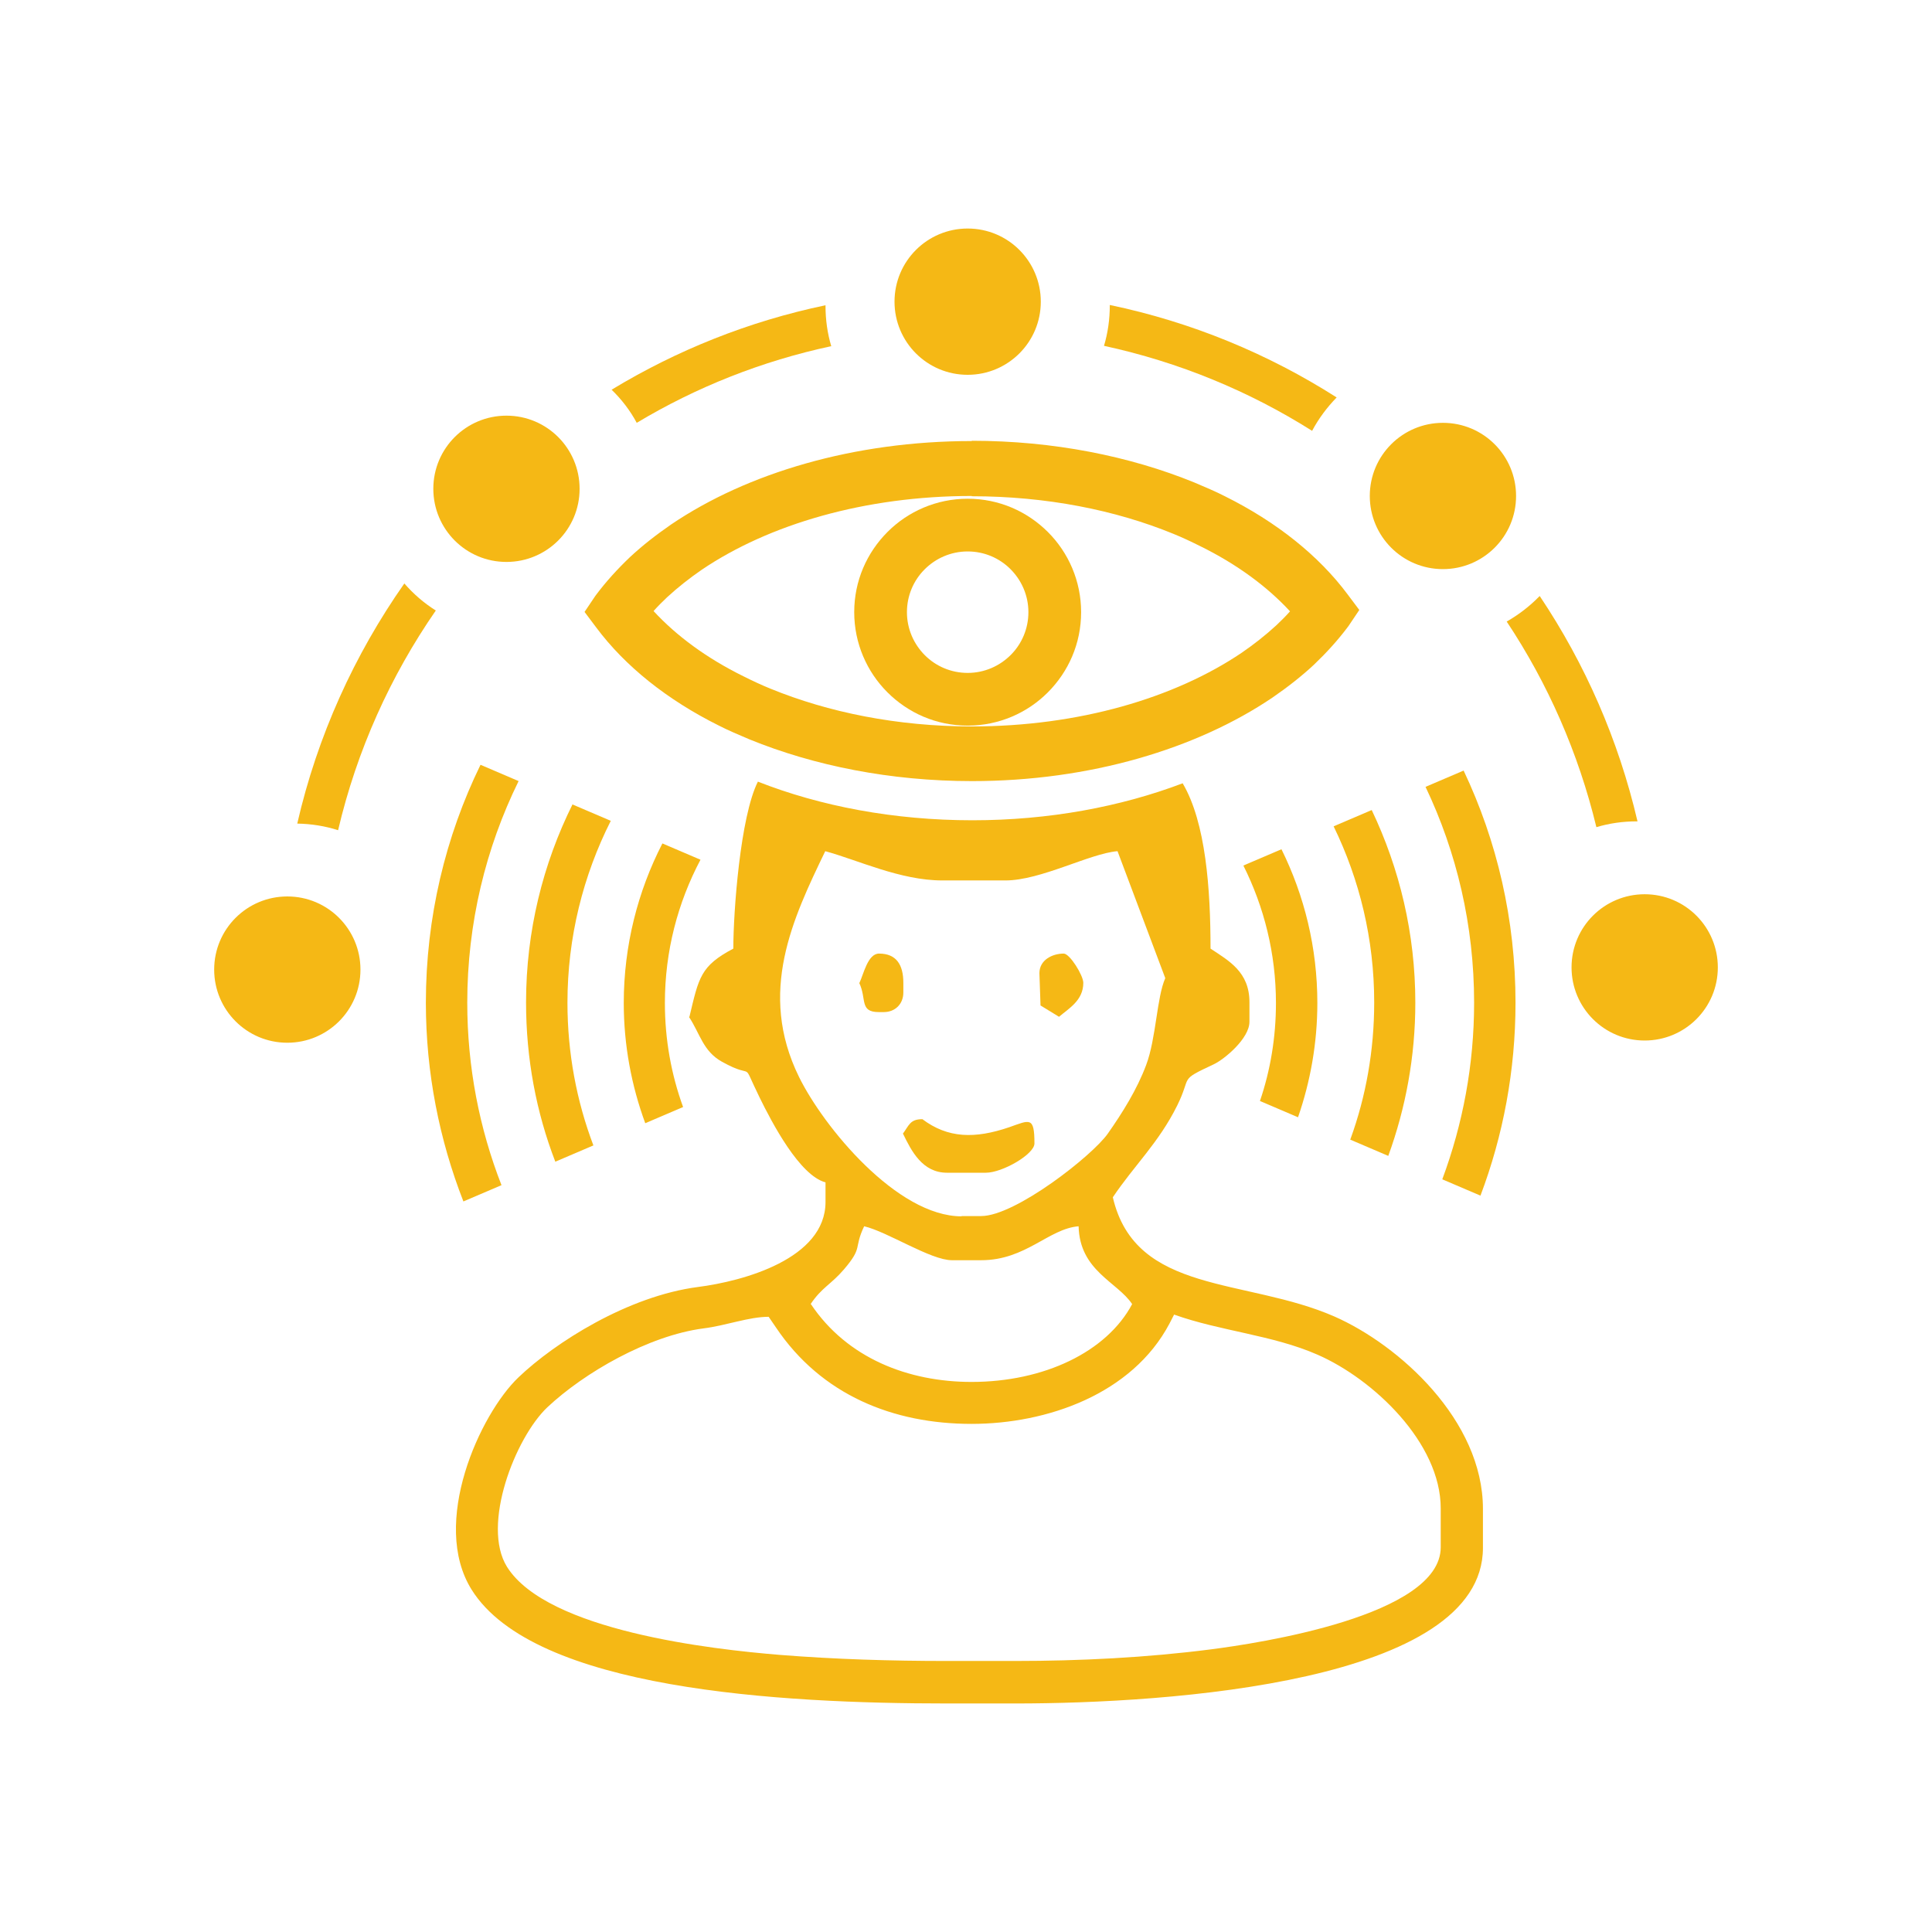
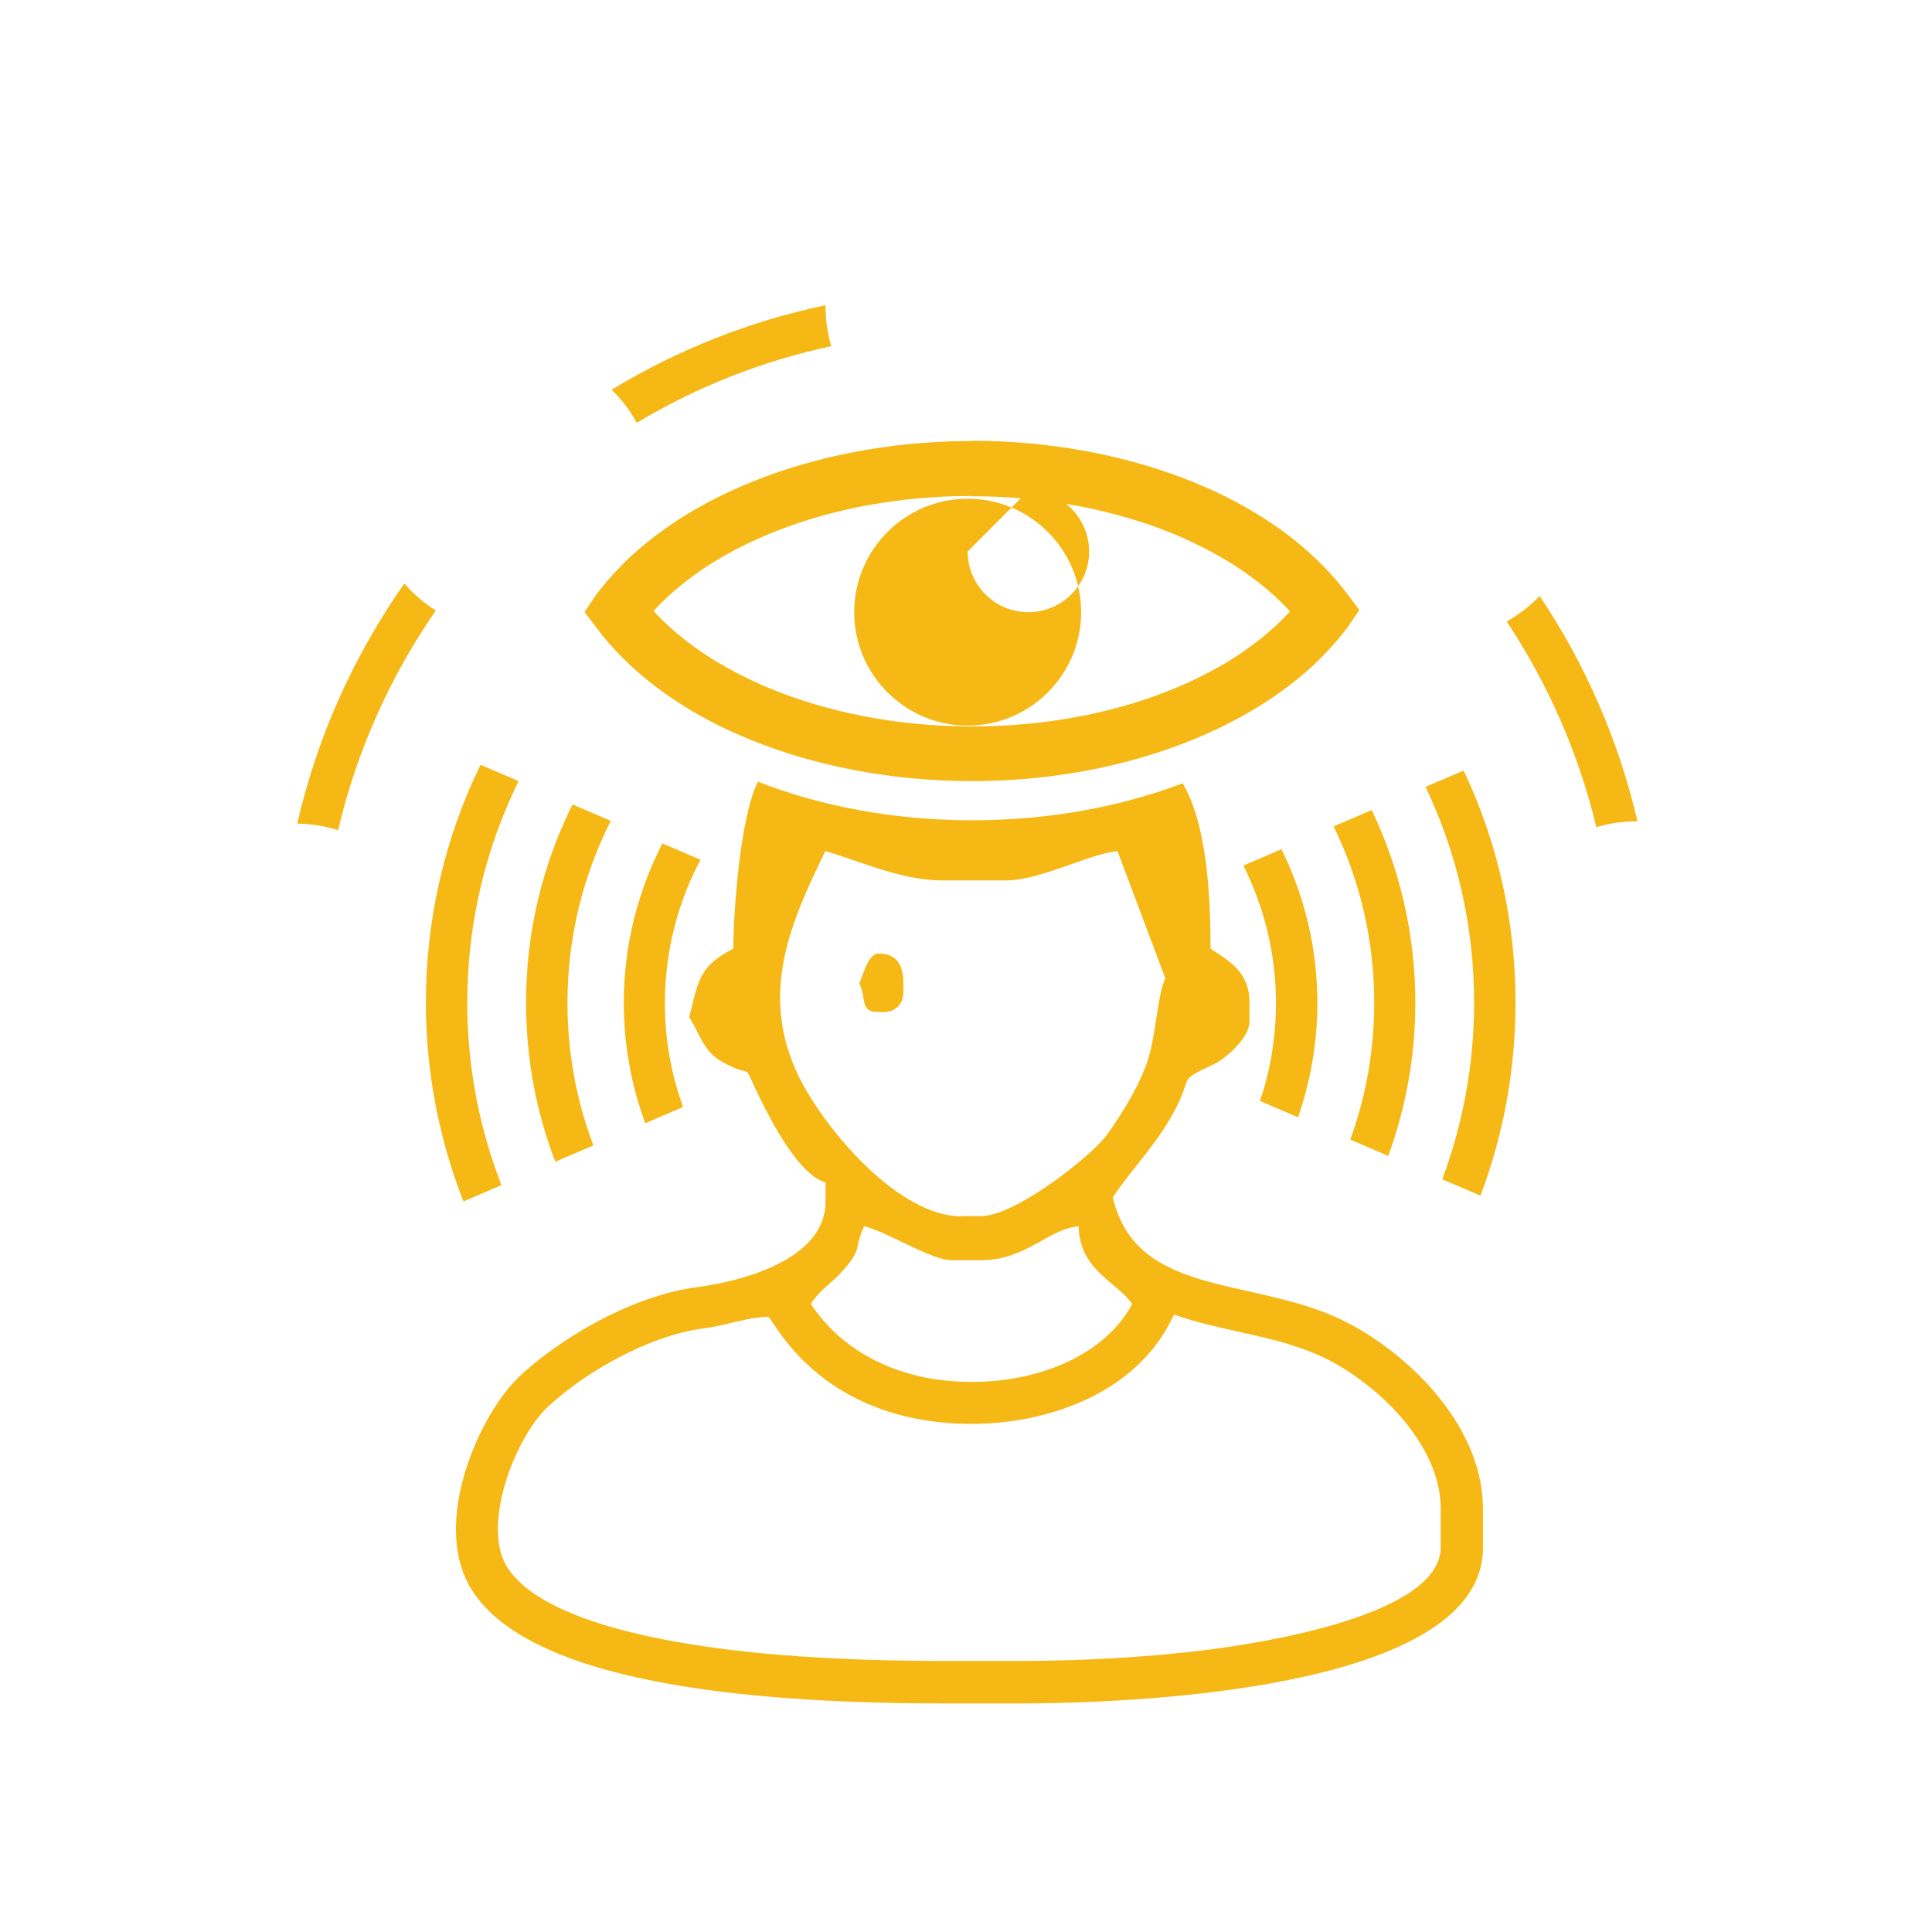
<svg xmlns="http://www.w3.org/2000/svg" xml:space="preserve" width="100%" height="100%" style="shape-rendering:geometricPrecision; text-rendering:geometricPrecision; image-rendering:optimizeQuality; fill-rule:evenodd; clip-rule:evenodd" viewBox="0 0 7 7">
  <defs>
    <style type="text/css"> .fil0 {fill:#F5B815} .fil1 {fill:#F5B815;fill-rule:nonzero} </style>
  </defs>
  <g id="Layer_x0020_1">
    <g id="_123431376">
-       <path id="_123432720" class="fil0" d="M5.959 3.24c-0.146,0 -0.265,0.118 -0.265,0.265 0,0.146 0.118,0.265 0.265,0.265 0.146,0 0.265,-0.118 0.265,-0.265 0,-0.146 -0.118,-0.265 -0.265,-0.265zm-0.731 -1.708c-0.146,0 -0.265,0.118 -0.265,0.265 0,0.146 0.118,0.265 0.265,0.265 0.146,0 0.265,-0.118 0.265,-0.265 0,-0.146 -0.118,-0.265 -0.265,-0.265zm-1.722 -0.704c-0.146,0 -0.265,0.118 -0.265,0.265 0,0.146 0.118,0.265 0.265,0.265 0.146,0 0.265,-0.118 0.265,-0.265 0,-0.146 -0.118,-0.265 -0.265,-0.265zm-1.671 0.678c-0.146,0 -0.265,0.118 -0.265,0.265 0,0.146 0.118,0.265 0.265,0.265 0.146,0 0.265,-0.118 0.265,-0.265 0,-0.146 -0.118,-0.265 -0.265,-0.265zm-0.794 1.742c-0.146,0 -0.265,0.118 -0.265,0.265 0,0.146 0.118,0.265 0.265,0.265 0.146,0 0.265,-0.118 0.265,-0.265 0,-0.146 -0.118,-0.265 -0.265,-0.265z" />
      <path id="_123434016" class="fil1" d="M3.013 1.254c-0.253,0.054 -0.491,0.149 -0.706,0.278 -0.024,-0.045 -0.055,-0.085 -0.091,-0.12 0.236,-0.143 0.497,-0.248 0.775,-0.306l-2e-005 0.002c0,0.051 0.007,0.1 0.021,0.147z" />
      <path id="_123434976" class="fil1" d="M1.077 2.984c0.073,-0.318 0.207,-0.612 0.388,-0.87 0.033,0.038 0.071,0.071 0.114,0.098 -0.164,0.237 -0.286,0.506 -0.354,0.796 -0.047,-0.015 -0.096,-0.023 -0.148,-0.024z" />
      <path id="_123430656" class="fil1" d="M5.579 2.16c0.164,0.245 0.285,0.52 0.354,0.816l-0.003 -4e-005c-0.051,0 -0.099,0.007 -0.146,0.021 -0.065,-0.269 -0.176,-0.521 -0.325,-0.745 0.044,-0.025 0.084,-0.056 0.119,-0.092z" />
-       <path id="_123434160" class="fil1" d="M4.021 1.105c0.297,0.062 0.574,0.177 0.822,0.335 -0.035,0.036 -0.065,0.076 -0.089,0.121 -0.228,-0.144 -0.482,-0.249 -0.754,-0.308 0.014,-0.047 0.021,-0.096 0.021,-0.147l-2e-005 -0.001z" />
      <path id="_123431544" class="fil1" d="M4.643 3.077c0.083,0.168 0.13,0.357 0.13,0.557l0 0 0 0 0 7e-005 -0 0c-1e-005,0.145 -0.025,0.284 -0.07,0.414l-0.138 -0.059c0.038,-0.111 0.058,-0.231 0.058,-0.355l-0 0 0 -7e-005 0 -0 0 0c-2e-005,-0.179 -0.043,-0.348 -0.118,-0.498l0.138 -0.059zm-2.305 0.993c-0.05,-0.136 -0.078,-0.283 -0.078,-0.436l-0 0 0 -0 0 -7e-005 0 0c1e-005,-0.208 0.051,-0.405 0.14,-0.578l0.138 0.059c-0.082,0.155 -0.129,0.331 -0.129,0.519l0 0 0 7e-005 0 0 -0 0c1e-005,0.132 0.023,0.259 0.066,0.377l-0.138 0.059zm-0.597 -1.299l0.138 0.059c-0.119,0.242 -0.186,0.515 -0.186,0.803l0 0 0 7e-005 0 0 -0 0c1e-005,0.233 0.044,0.456 0.124,0.661l-0.138 0.059c-0.087,-0.223 -0.136,-0.466 -0.136,-0.72l-0 0 0 -0 0 -7e-005 0 0c1e-005,-0.309 0.071,-0.602 0.198,-0.862zm0.334 0.144l0.138 0.059c-0.1,0.198 -0.157,0.422 -0.157,0.659l0 0 0 7e-005 0 0 -0 0c1e-005,0.182 0.033,0.356 0.094,0.517l-0.138 0.059c-0.069,-0.179 -0.106,-0.373 -0.106,-0.577l-0 0 0 -0 0 -7e-005 0 0c1e-005,-0.258 0.061,-0.502 0.169,-0.719zm2.817 1.214l0.138 0.059c0.063,-0.173 0.098,-0.36 0.098,-0.555l0 0 0 -7e-005 0 -0 -0 0c-2e-005,-0.25 -0.057,-0.486 -0.158,-0.698l-0.138 0.059c0.094,0.193 0.147,0.409 0.147,0.638l-0 0 0 0 0 7e-005 0 0c0,0.174 -0.03,0.341 -0.086,0.495zm0.334 0.144l0.138 0.059c0.082,-0.217 0.127,-0.453 0.127,-0.699l0 0 0 -7e-005 0 -0 -0 0c-2e-005,-0.301 -0.067,-0.586 -0.188,-0.841l-0.138 0.059c0.113,0.237 0.176,0.502 0.176,0.782l-0 0 0 0 0 7e-005 0 0c0,0.225 -0.041,0.44 -0.115,0.639z" />
      <path id="_123432768" class="fil0" d="M3.113 3.561c0.028,0.058 -8e-005,0.106 0.071,0.106l0.018 0c0.041,0 0.071,-0.029 0.071,-0.071l0 -0.035c0,-0.065 -0.025,-0.106 -0.088,-0.106 -0.041,0 -0.056,0.075 -0.071,0.106z" />
-       <path id="_123434880" class="fil0" d="M3.766 3.526l0.004 0.117 0.067 0.041c0.035,-0.03 0.088,-0.059 0.088,-0.123 0,-0.027 -0.049,-0.106 -0.071,-0.106 -0.041,0 -0.088,0.023 -0.088,0.071z" />
-       <path id="_123434736" class="fil0" d="M3.272 4.108c0.03,0.062 0.07,0.141 0.159,0.141l0.141 0c0.06,0 0.176,-0.067 0.176,-0.106 0,-0.099 -0.017,-0.085 -0.091,-0.059 -0.126,0.043 -0.223,0.04 -0.315,-0.029 -0.045,0 -0.048,0.022 -0.071,0.053z" />
      <path id="_123428640" class="fil0" d="M2.937 4.725c0.041,-0.061 0.074,-0.071 0.121,-0.126 0.07,-0.082 0.034,-0.074 0.073,-0.156 0.085,0.02 0.241,0.123 0.318,0.123l0.106 0c0.162,0 0.244,-0.114 0.353,-0.123 0.004,0.162 0.14,0.201 0.194,0.282 -0.092,0.173 -0.319,0.282 -0.582,0.282 -0.229,0 -0.451,-0.086 -0.582,-0.282zm0.547 -0.318c-0.234,0 -0.5,-0.324 -0.589,-0.505 -0.151,-0.307 -0.022,-0.575 0.095,-0.818 0.118,0.032 0.272,0.106 0.424,0.106l0.229 0c0.128,0 0.306,-0.098 0.406,-0.106l0.173 0.46c-0.031,0.07 -0.033,0.218 -0.069,0.314 -0.033,0.089 -0.087,0.175 -0.139,0.249 -0.056,0.08 -0.335,0.299 -0.459,0.299l-0.071 0zm-0.988 -0.723c0.04,0.06 0.051,0.125 0.12,0.163 0.126,0.07 0.065,-0.016 0.136,0.129 0.045,0.092 0.145,0.283 0.239,0.308l0 0.071c0,0.206 -0.298,0.287 -0.462,0.308 -0.254,0.033 -0.518,0.201 -0.65,0.327 -0.14,0.133 -0.321,0.529 -0.17,0.77 0.227,0.362 1.116,0.412 1.723,0.412l0.247 0c0.559,0 1.694,-0.077 1.694,-0.564l0 -0.141c0,-0.321 -0.304,-0.594 -0.538,-0.697 -0.322,-0.141 -0.721,-0.079 -0.803,-0.432 0.077,-0.115 0.166,-0.197 0.233,-0.332 0.055,-0.111 0.003,-0.089 0.133,-0.15 0.038,-0.018 0.129,-0.093 0.129,-0.154l0 -0.071c0,-0.11 -0.075,-0.15 -0.141,-0.194 0,-0.215 -0.017,-0.457 -0.101,-0.599 -0.224,0.085 -0.484,0.134 -0.762,0.134l-0 0 0 -0c-0.284,-2e-005 -0.551,-0.051 -0.777,-0.14 -0.064,0.127 -0.089,0.472 -0.089,0.605 -0.119,0.063 -0.125,0.104 -0.159,0.247zm0.289 1.087c-0.072,0 -0.155,0.032 -0.236,0.042 -0.199,0.026 -0.432,0.16 -0.566,0.286 -0.116,0.11 -0.24,0.427 -0.146,0.578 0.146,0.232 0.743,0.299 0.989,0.319 0.201,0.016 0.403,0.022 0.605,0.022l0.247 0c0.235,0 0.475,-0.012 0.709,-0.042 0.171,-0.022 0.833,-0.121 0.833,-0.37l0 -0.141c0,-0.238 -0.245,-0.469 -0.447,-0.557 -0.162,-0.071 -0.351,-0.085 -0.519,-0.145l-0.017 0.033c-0.135,0.255 -0.443,0.363 -0.717,0.363 -0.283,0 -0.544,-0.104 -0.709,-0.35l-0.026 -0.038z" />
      <path id="_123434496" class="fil1" d="M3.521 1.597l0 0 0 0c0.296,2e-005 0.573,0.056 0.806,0.151 0.04,0.017 0.078,0.033 0.111,0.05 0.187,0.093 0.34,0.215 0.445,0.356l0.042 0.056 -0.039 0.058 -6e-005 9e-005 -0.003 0.004c-0.036,0.048 -0.077,0.093 -0.122,0.136 -0.045,0.042 -0.095,0.081 -0.15,0.119 -0.275,0.186 -0.662,0.303 -1.089,0.303l-0 0 0 -0c-0.296,-2e-005 -0.573,-0.056 -0.806,-0.151 -0.04,-0.017 -0.078,-0.033 -0.111,-0.05 -0.187,-0.093 -0.34,-0.215 -0.445,-0.356l-0.042 -0.056 0.039 -0.058 6e-005 -9e-005 0.003 -0.004c0.036,-0.048 0.077,-0.093 0.122,-0.136 0.045,-0.042 0.095,-0.081 0.15,-0.119 0.275,-0.186 0.662,-0.302 1.089,-0.302zm0 0.2l0 0 -0 0c-0.388,0 -0.735,0.103 -0.978,0.267 -0.045,0.031 -0.087,0.064 -0.126,0.1 -0.017,0.016 -0.034,0.033 -0.049,0.05 0.083,0.09 0.193,0.171 0.325,0.236 0.034,0.017 0.066,0.032 0.098,0.045 0.21,0.086 0.46,0.137 0.73,0.137l0 -0 0 0c0.388,0 0.735,-0.103 0.978,-0.267 0.045,-0.031 0.087,-0.064 0.126,-0.1 0.017,-0.016 0.034,-0.033 0.049,-0.05 -0.083,-0.09 -0.193,-0.171 -0.325,-0.236 -0.034,-0.017 -0.066,-0.032 -0.098,-0.045 -0.21,-0.086 -0.46,-0.136 -0.73,-0.136z" />
-       <path id="_123435072" class="fil1" d="M3.506 1.807l9e-005 0 0 0c0.114,3e-005 0.216,0.046 0.291,0.121 0.074,0.074 0.12,0.177 0.12,0.29l0 0 0 0 0 9e-005 -0 0c-3e-005,0.114 -0.046,0.216 -0.121,0.291 -0.074,0.074 -0.177,0.12 -0.29,0.12l0 0 -0 0 -9e-005 0 0 -0c-0.114,-3e-005 -0.216,-0.046 -0.291,-0.121 -0.074,-0.074 -0.12,-0.177 -0.12,-0.29l-0 0 0 -0 0 -9e-005 0 0c3e-005,-0.114 0.046,-0.216 0.121,-0.291 0.074,-0.074 0.177,-0.12 0.29,-0.12l0 -0 0 0zm9e-005 0.191l0 0 -9e-005 0 -0 0 0 -0c-0.061,2e-005 -0.116,0.025 -0.156,0.065 -0.04,0.04 -0.064,0.095 -0.064,0.155l0 0 0 9e-005 0 0 -0 0c2e-005,0.061 0.025,0.116 0.065,0.156 0.04,0.04 0.095,0.064 0.155,0.064l0 -0 9e-005 0 0 0 0 0c0.061,-2e-005 0.116,-0.025 0.156,-0.065 0.04,-0.04 0.064,-0.095 0.064,-0.155l-0 0 0 -9e-005 0 -0 0 0c-2e-005,-0.061 -0.025,-0.116 -0.065,-0.156 -0.04,-0.04 -0.095,-0.064 -0.155,-0.064z" />
+       <path id="_123435072" class="fil1" d="M3.506 1.807l9e-005 0 0 0c0.114,3e-005 0.216,0.046 0.291,0.121 0.074,0.074 0.12,0.177 0.12,0.29l0 0 0 0 0 9e-005 -0 0c-3e-005,0.114 -0.046,0.216 -0.121,0.291 -0.074,0.074 -0.177,0.12 -0.29,0.12l0 0 -0 0 -9e-005 0 0 -0c-0.114,-3e-005 -0.216,-0.046 -0.291,-0.121 -0.074,-0.074 -0.12,-0.177 -0.12,-0.29l-0 0 0 -0 0 -9e-005 0 0c3e-005,-0.114 0.046,-0.216 0.121,-0.291 0.074,-0.074 0.177,-0.12 0.29,-0.12l0 -0 0 0zm9e-005 0.191l0 0 -9e-005 0 -0 0 0 -0l0 0 0 9e-005 0 0 -0 0c2e-005,0.061 0.025,0.116 0.065,0.156 0.04,0.04 0.095,0.064 0.155,0.064l0 -0 9e-005 0 0 0 0 0c0.061,-2e-005 0.116,-0.025 0.156,-0.065 0.04,-0.04 0.064,-0.095 0.064,-0.155l-0 0 0 -9e-005 0 -0 0 0c-2e-005,-0.061 -0.025,-0.116 -0.065,-0.156 -0.04,-0.04 -0.095,-0.064 -0.155,-0.064z" />
    </g>
  </g>
</svg>